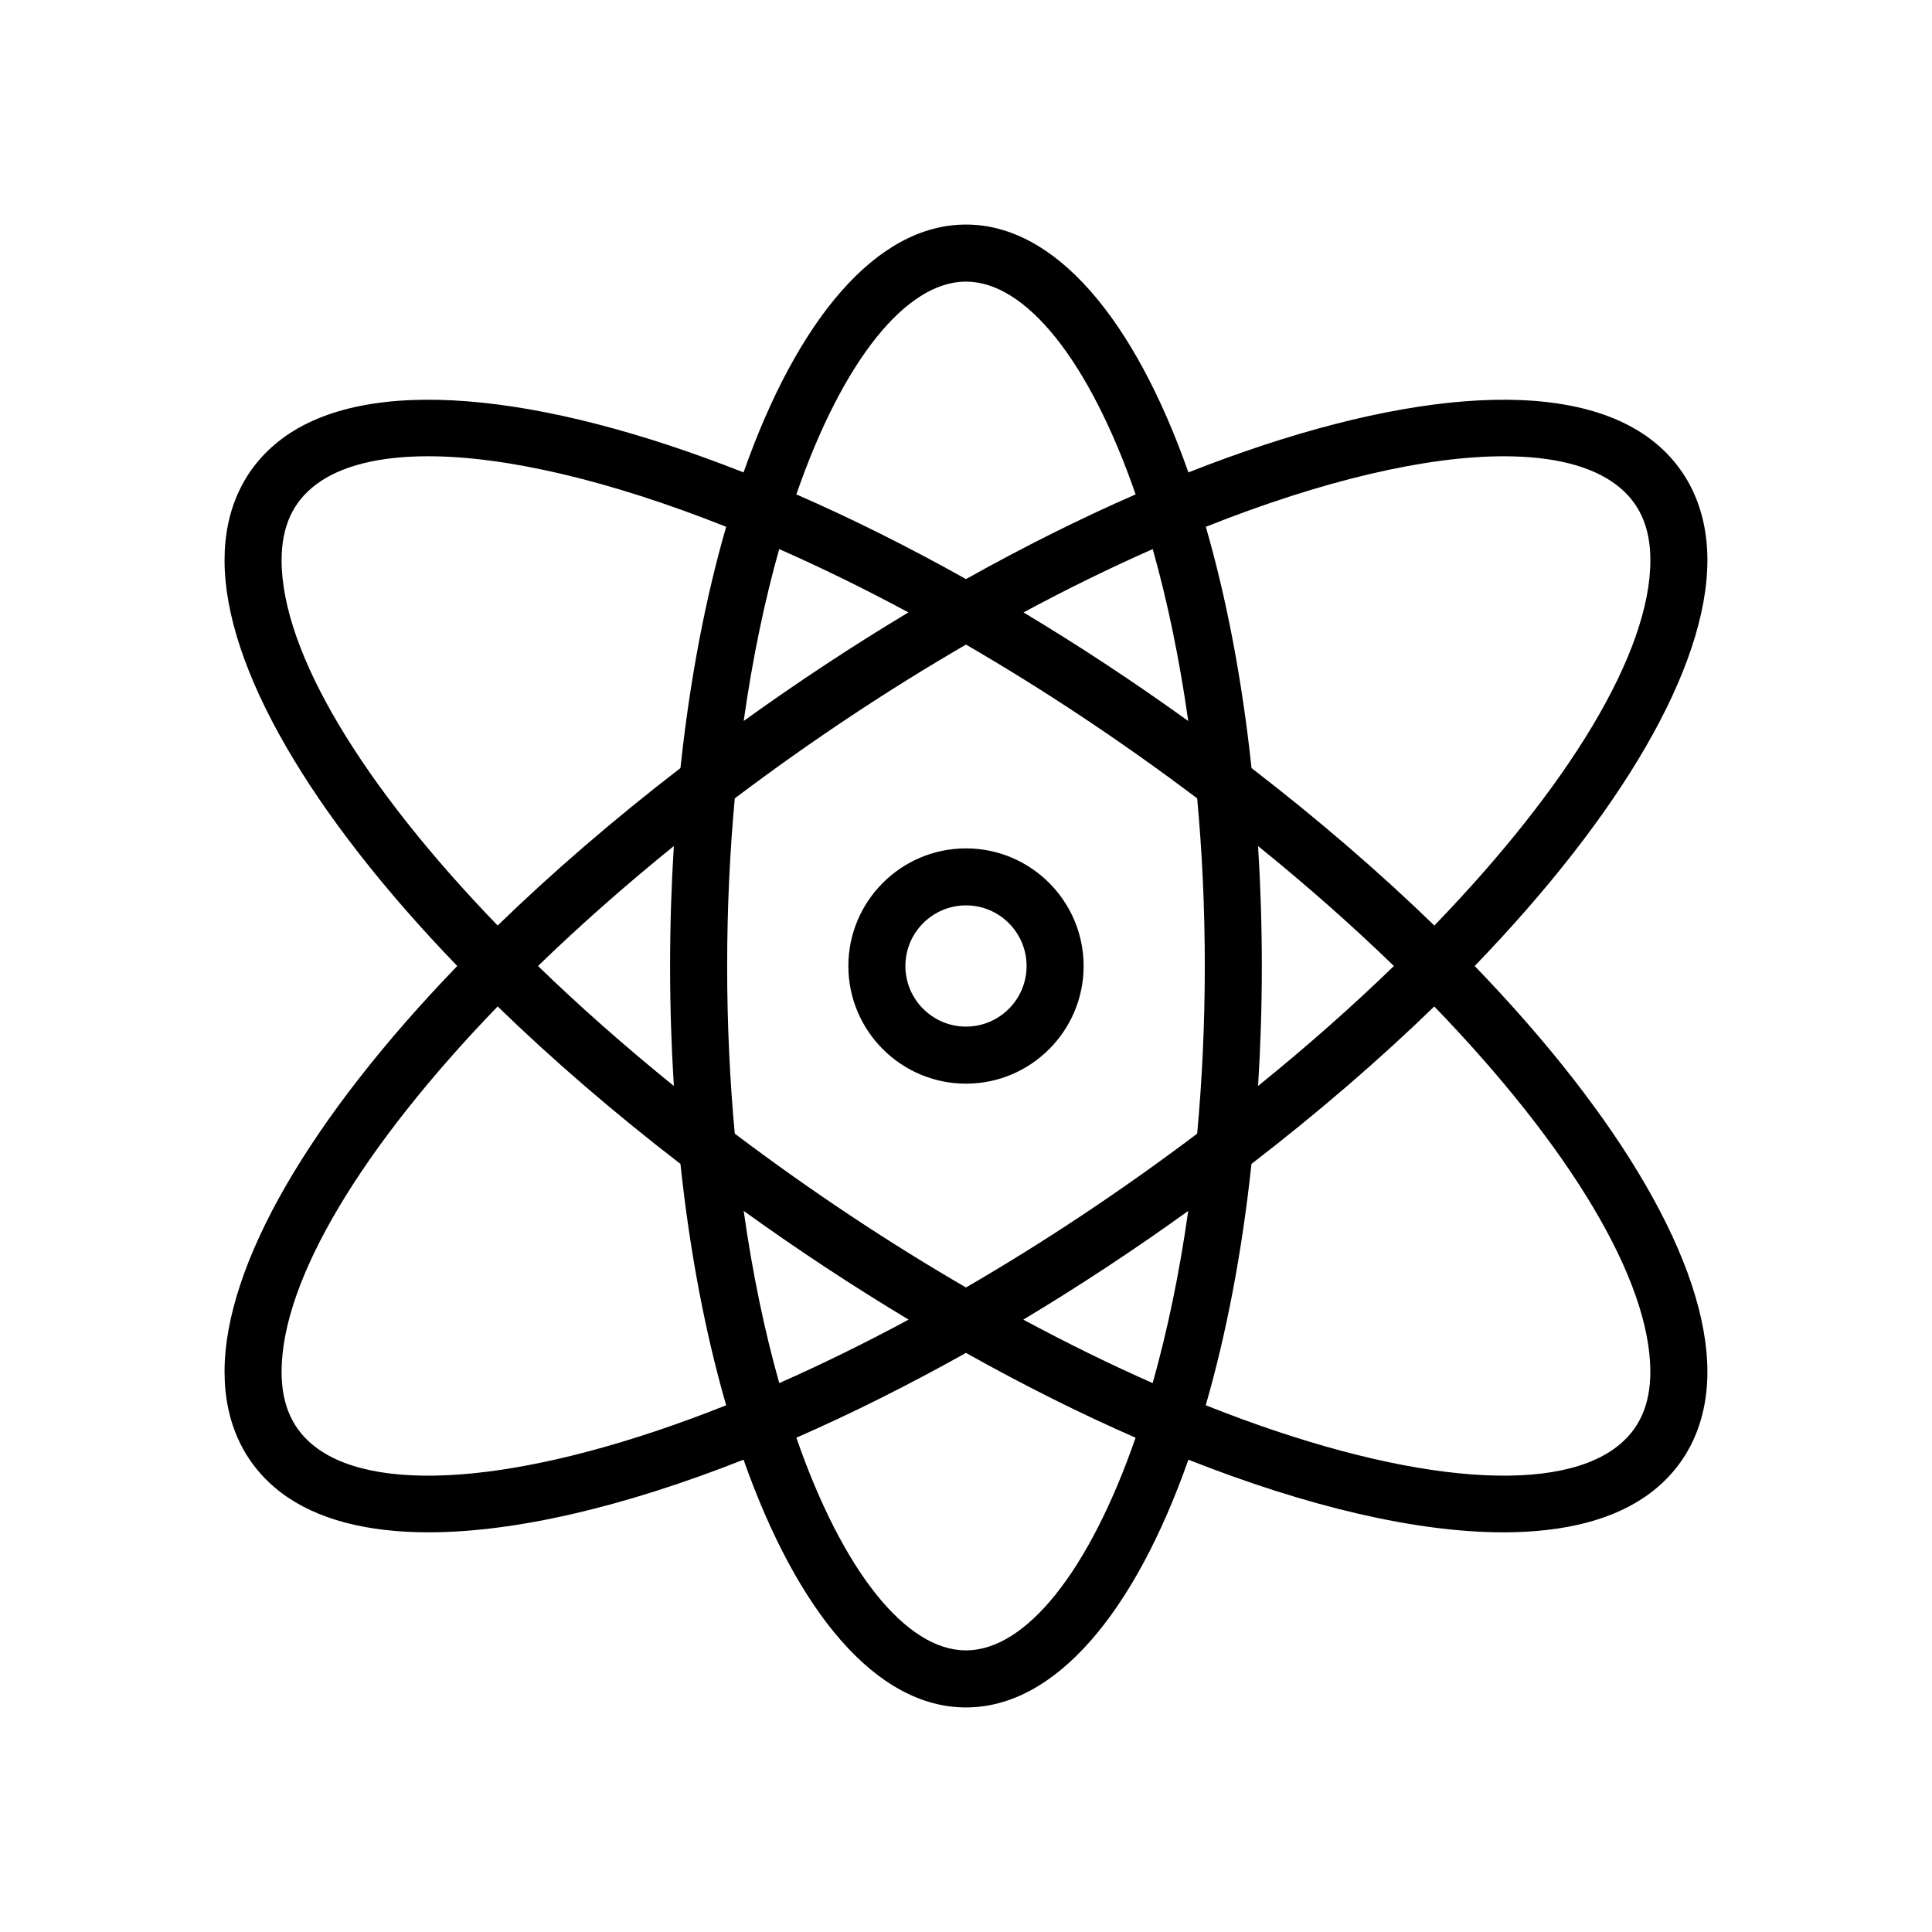
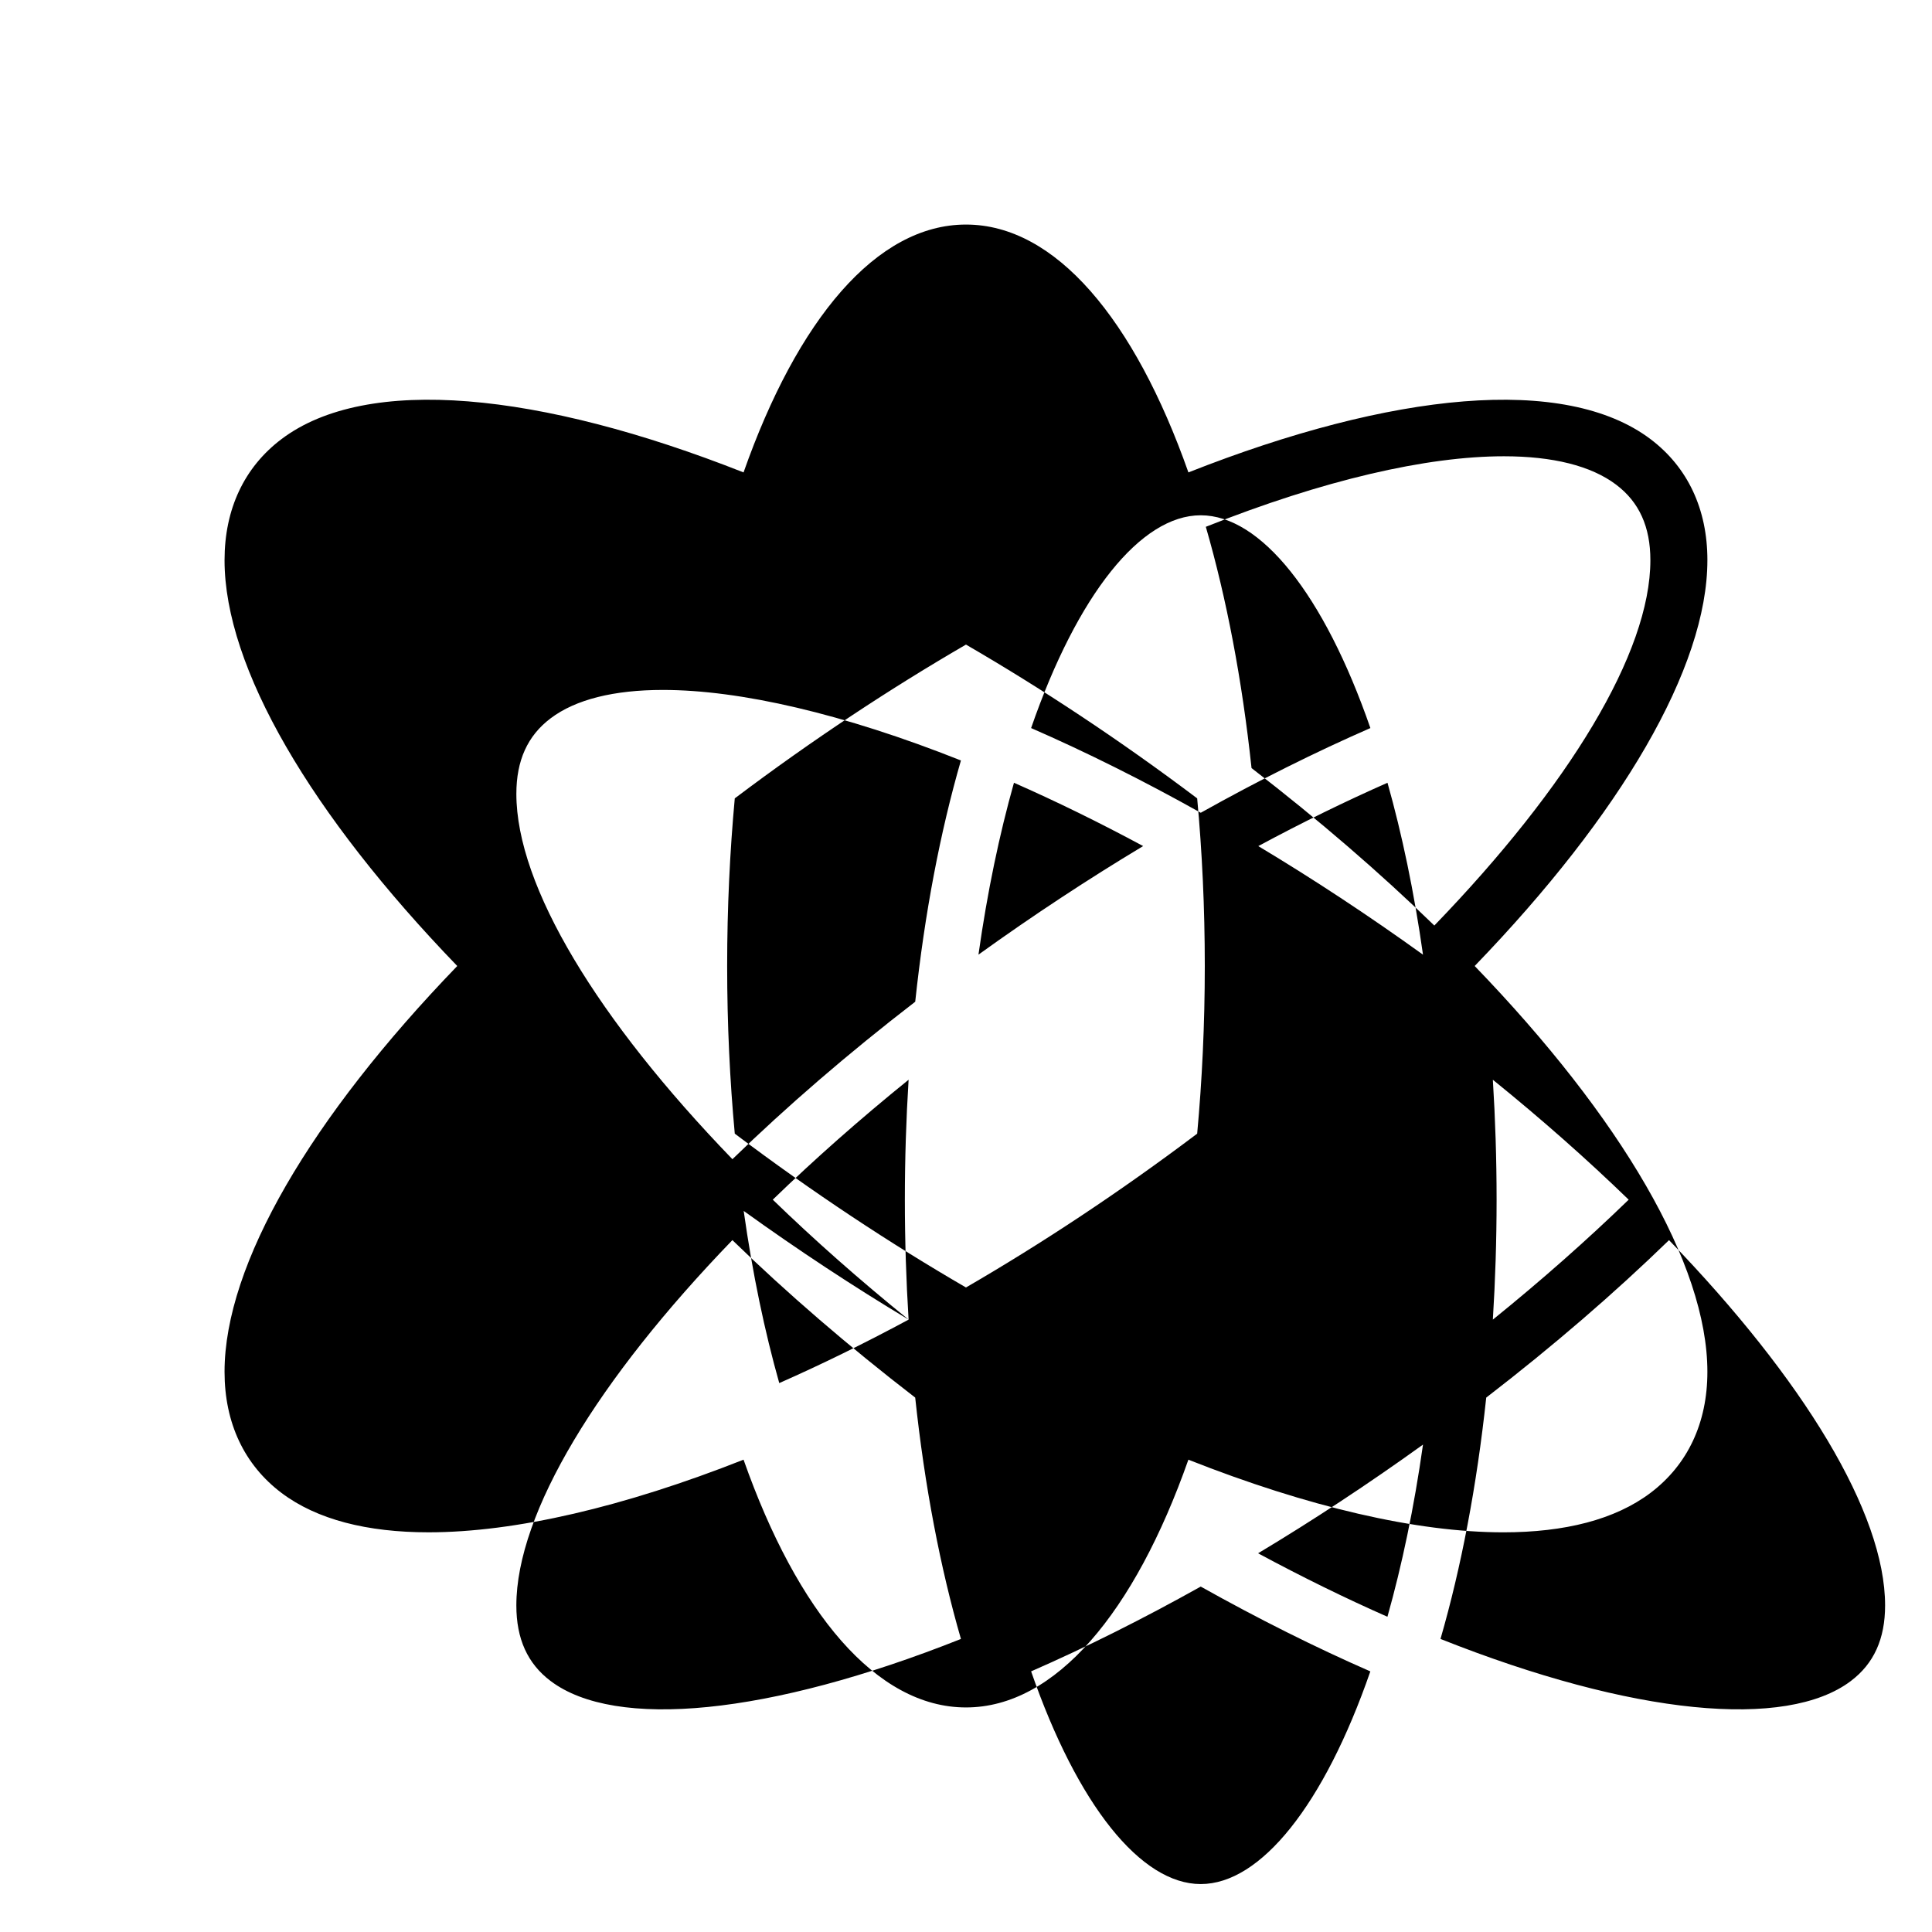
<svg xmlns="http://www.w3.org/2000/svg" fill="#000000" width="800px" height="800px" version="1.1" viewBox="144 144 512 512">
  <g>
-     <path d="m400 368.83c-17.191 0-31.176 13.98-31.176 31.176 0 17.195 13.98 31.176 31.176 31.176s31.172-13.98 31.172-31.176c-0.004-17.195-13.984-31.176-31.172-31.176zm0 47.23c-8.855 0-16.062-7.203-16.062-16.062 0-8.855 7.203-16.062 16.062-16.062 8.855 0 16.055 7.203 16.055 16.062s-7.199 16.062-16.055 16.062z" />
-     <path d="m596.48 292.46c0-13.543-5.215-24.637-15.078-32.086-22.668-17.105-68.449-12.508-122.46 8.82-14.27-40.492-35.211-65.684-58.949-65.684s-44.684 25.191-58.945 65.684c-54.02-21.332-99.801-25.93-122.46-8.82-9.867 7.453-15.082 18.547-15.082 32.086 0 28.48 22.926 67.395 61.672 107.54-38.746 40.141-61.672 79.055-61.672 107.54 0 13.543 5.215 24.637 15.078 32.086 9.387 7.082 22.73 10.453 38.984 10.453 23.004 0 51.828-6.746 83.48-19.25 14.266 40.48 35.211 65.66 58.945 65.66s44.68-25.18 58.941-65.656c31.656 12.504 60.477 19.25 83.48 19.25 16.254 0 29.605-3.371 38.984-10.453 9.863-7.457 15.078-18.551 15.078-32.09 0-28.48-22.922-67.395-61.672-107.54 38.75-40.145 61.672-79.059 61.672-107.54zm-53.957-27.543c12.941 0 23.125 2.504 29.766 7.523 6.109 4.609 9.078 11.156 9.078 20.02 0 24.512-21.594 59.902-57.254 96.816-14.414-13.992-30.66-28.027-48.445-41.73-2.5-23.438-6.641-45.012-12.113-63.938 31.191-12.41 58.543-18.691 78.969-18.691zm-203.8 179.51c-1.301-14.047-2.019-28.883-2.019-44.426 0-15.547 0.727-30.379 2.019-44.426 20.695-15.602 41.297-29.164 61.27-40.754 19.973 11.586 40.57 25.148 61.27 40.754 1.301 14.047 2.019 28.879 2.019 44.426s-0.727 30.383-2.019 44.43c-20.695 15.602-41.297 29.176-61.27 40.762-19.973-11.59-40.574-25.164-61.27-40.766zm46.066 49.285c-11.75 6.328-23.219 11.941-34.277 16.82-3.848-13.629-7.07-28.914-9.426-45.625 14.527 10.457 29.164 20.078 43.703 28.805zm-62.215-61.926c-12.988-10.504-25.035-21.164-35.996-31.785 10.965-10.621 23.004-21.281 35.996-31.785-0.645 10.328-0.992 20.934-0.992 31.785s0.348 21.457 0.992 31.785zm18.512-96.719c2.359-16.68 5.57-31.941 9.41-45.555 11.055 4.871 22.5 10.461 34.238 16.781-14.516 8.719-29.141 18.332-43.648 28.773zm74.16-28.77c11.738-6.316 23.184-11.906 34.238-16.781 3.84 13.609 7.055 28.867 9.41 45.555-14.508-10.445-29.129-20.066-43.648-28.773zm43.648 158.61c-2.359 16.711-5.582 31.996-9.426 45.625-11.062-4.875-22.531-10.496-34.277-16.82 14.539-8.723 29.176-18.344 43.703-28.805zm18.512-96.688c12.988 10.504 25.035 21.164 35.996 31.785-10.965 10.621-23.004 21.281-35.996 31.785 0.645-10.328 0.992-20.934 0.992-31.785 0-10.855-0.348-21.457-0.992-31.785zm-77.414-149.59c15.844 0 32.648 20.883 44.961 56.387-14.59 6.375-29.664 13.891-44.953 22.449-15.289-8.559-30.363-16.078-44.961-22.449 12.305-35.504 29.105-56.387 44.953-56.387zm-172.29 53.809c6.641-5.019 16.816-7.523 29.766-7.523 20.426 0 47.777 6.289 78.973 18.691-5.477 18.93-9.617 40.5-12.113 63.938-17.789 13.703-34.031 27.738-48.445 41.73-35.668-36.91-57.258-72.297-57.258-96.812 0-8.863 2.965-15.41 9.078-20.023zm0 255.12c-6.113-4.609-9.078-11.16-9.078-20.023 0-24.512 21.594-59.902 57.254-96.816 14.414 13.992 30.66 28.027 48.445 41.73 2.5 23.449 6.641 45.027 12.121 63.965-50.98 20.277-91.617 24.082-108.74 11.145zm172.29 53.812c-15.844 0-32.641-20.871-44.949-56.367 14.586-6.375 29.664-13.922 44.949-22.469 15.285 8.555 30.363 16.102 44.949 22.477-12.309 35.484-29.105 56.359-44.949 56.359zm172.29-53.812c-17.121 12.934-57.762 9.129-108.75-11.148 5.477-18.934 9.617-40.516 12.121-63.957 17.789-13.703 34.031-27.738 48.445-41.73 35.664 36.91 57.258 72.297 57.258 96.812 0 8.863-2.969 15.414-9.078 20.023z" />
+     <path d="m596.48 292.46c0-13.543-5.215-24.637-15.078-32.086-22.668-17.105-68.449-12.508-122.46 8.82-14.27-40.492-35.211-65.684-58.949-65.684s-44.684 25.191-58.945 65.684c-54.02-21.332-99.801-25.93-122.46-8.82-9.867 7.453-15.082 18.547-15.082 32.086 0 28.48 22.926 67.395 61.672 107.54-38.746 40.141-61.672 79.055-61.672 107.54 0 13.543 5.215 24.637 15.078 32.086 9.387 7.082 22.73 10.453 38.984 10.453 23.004 0 51.828-6.746 83.48-19.25 14.266 40.48 35.211 65.66 58.945 65.66s44.68-25.18 58.941-65.656c31.656 12.504 60.477 19.25 83.48 19.25 16.254 0 29.605-3.371 38.984-10.453 9.863-7.457 15.078-18.551 15.078-32.09 0-28.48-22.922-67.395-61.672-107.54 38.75-40.145 61.672-79.059 61.672-107.54zm-53.957-27.543c12.941 0 23.125 2.504 29.766 7.523 6.109 4.609 9.078 11.156 9.078 20.02 0 24.512-21.594 59.902-57.254 96.816-14.414-13.992-30.66-28.027-48.445-41.73-2.5-23.438-6.641-45.012-12.113-63.938 31.191-12.41 58.543-18.691 78.969-18.691zm-203.8 179.51c-1.301-14.047-2.019-28.883-2.019-44.426 0-15.547 0.727-30.379 2.019-44.426 20.695-15.602 41.297-29.164 61.27-40.754 19.973 11.586 40.57 25.148 61.27 40.754 1.301 14.047 2.019 28.879 2.019 44.426s-0.727 30.383-2.019 44.43c-20.695 15.602-41.297 29.176-61.27 40.762-19.973-11.59-40.574-25.164-61.27-40.766zm46.066 49.285c-11.75 6.328-23.219 11.941-34.277 16.82-3.848-13.629-7.07-28.914-9.426-45.625 14.527 10.457 29.164 20.078 43.703 28.805zc-12.988-10.504-25.035-21.164-35.996-31.785 10.965-10.621 23.004-21.281 35.996-31.785-0.645 10.328-0.992 20.934-0.992 31.785s0.348 21.457 0.992 31.785zm18.512-96.719c2.359-16.68 5.57-31.941 9.41-45.555 11.055 4.871 22.5 10.461 34.238 16.781-14.516 8.719-29.141 18.332-43.648 28.773zm74.16-28.77c11.738-6.316 23.184-11.906 34.238-16.781 3.84 13.609 7.055 28.867 9.41 45.555-14.508-10.445-29.129-20.066-43.648-28.773zm43.648 158.61c-2.359 16.711-5.582 31.996-9.426 45.625-11.062-4.875-22.531-10.496-34.277-16.82 14.539-8.723 29.176-18.344 43.703-28.805zm18.512-96.688c12.988 10.504 25.035 21.164 35.996 31.785-10.965 10.621-23.004 21.281-35.996 31.785 0.645-10.328 0.992-20.934 0.992-31.785 0-10.855-0.348-21.457-0.992-31.785zm-77.414-149.59c15.844 0 32.648 20.883 44.961 56.387-14.59 6.375-29.664 13.891-44.953 22.449-15.289-8.559-30.363-16.078-44.961-22.449 12.305-35.504 29.105-56.387 44.953-56.387zm-172.29 53.809c6.641-5.019 16.816-7.523 29.766-7.523 20.426 0 47.777 6.289 78.973 18.691-5.477 18.93-9.617 40.5-12.113 63.938-17.789 13.703-34.031 27.738-48.445 41.73-35.668-36.91-57.258-72.297-57.258-96.812 0-8.863 2.965-15.41 9.078-20.023zm0 255.12c-6.113-4.609-9.078-11.16-9.078-20.023 0-24.512 21.594-59.902 57.254-96.816 14.414 13.992 30.66 28.027 48.445 41.73 2.5 23.449 6.641 45.027 12.121 63.965-50.98 20.277-91.617 24.082-108.74 11.145zm172.29 53.812c-15.844 0-32.641-20.871-44.949-56.367 14.586-6.375 29.664-13.922 44.949-22.469 15.285 8.555 30.363 16.102 44.949 22.477-12.309 35.484-29.105 56.359-44.949 56.359zm172.29-53.812c-17.121 12.934-57.762 9.129-108.75-11.148 5.477-18.934 9.617-40.516 12.121-63.957 17.789-13.703 34.031-27.738 48.445-41.73 35.664 36.91 57.258 72.297 57.258 96.812 0 8.863-2.969 15.414-9.078 20.023z" />
  </g>
</svg>